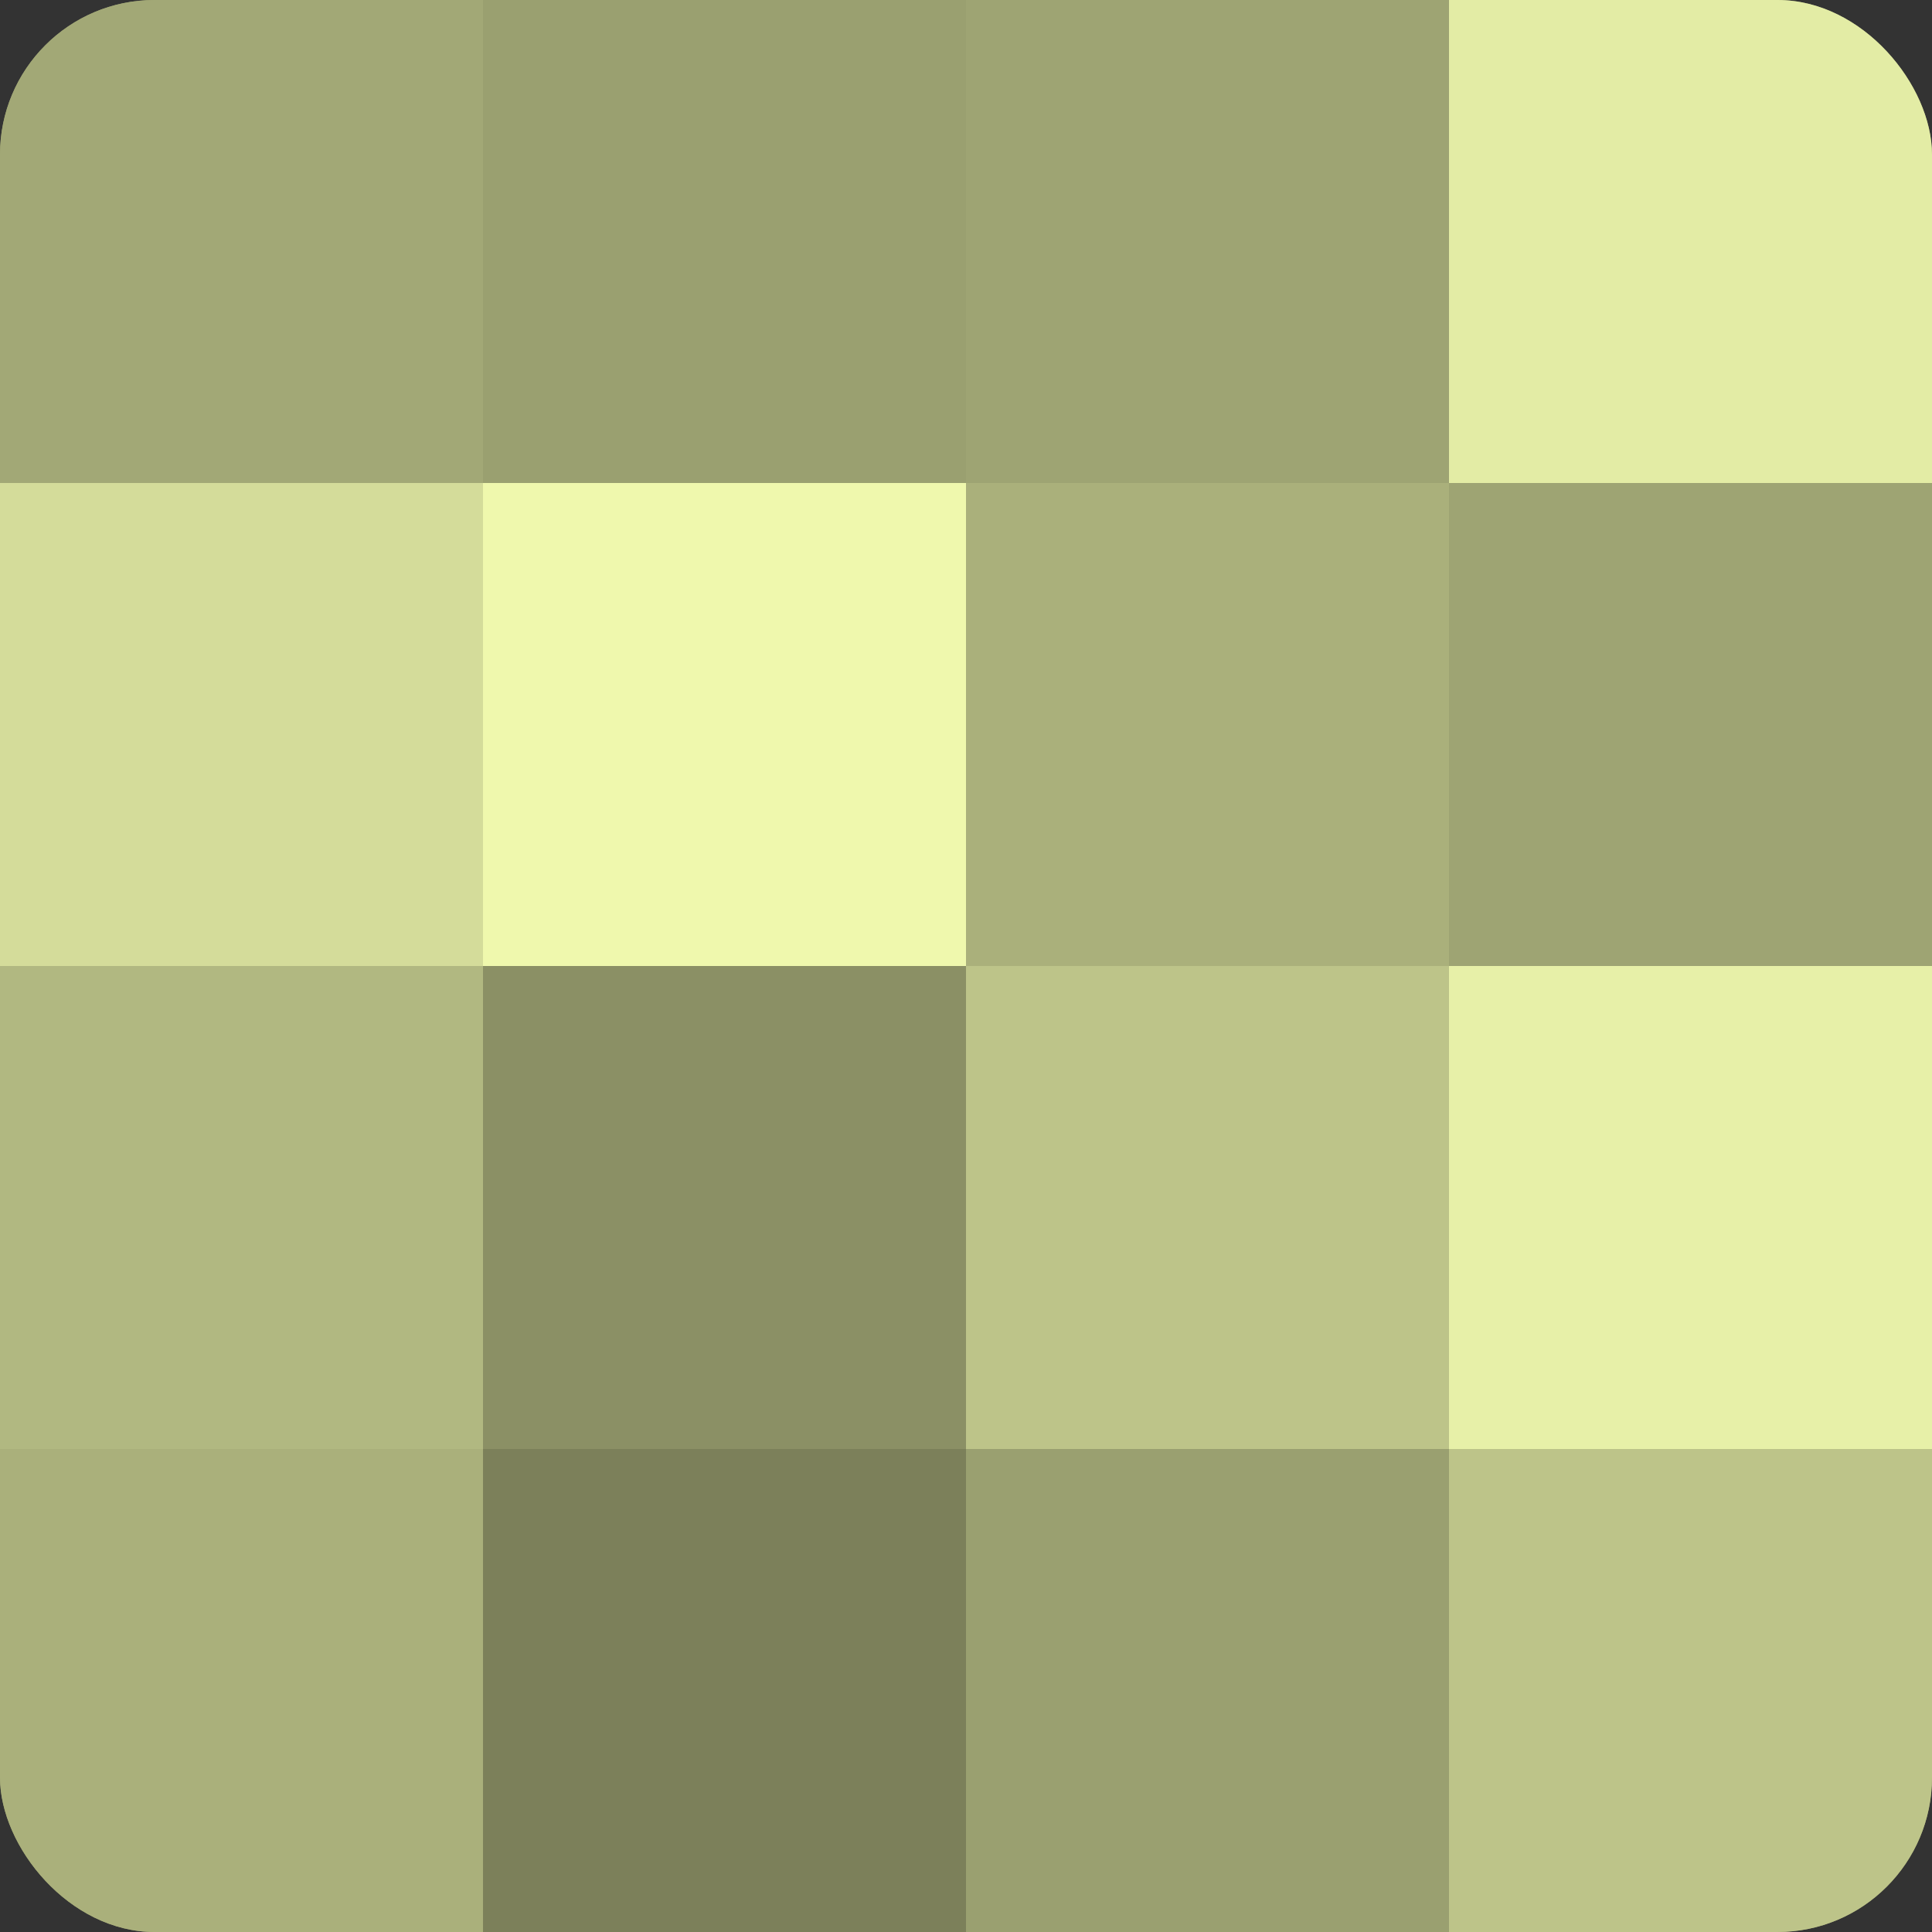
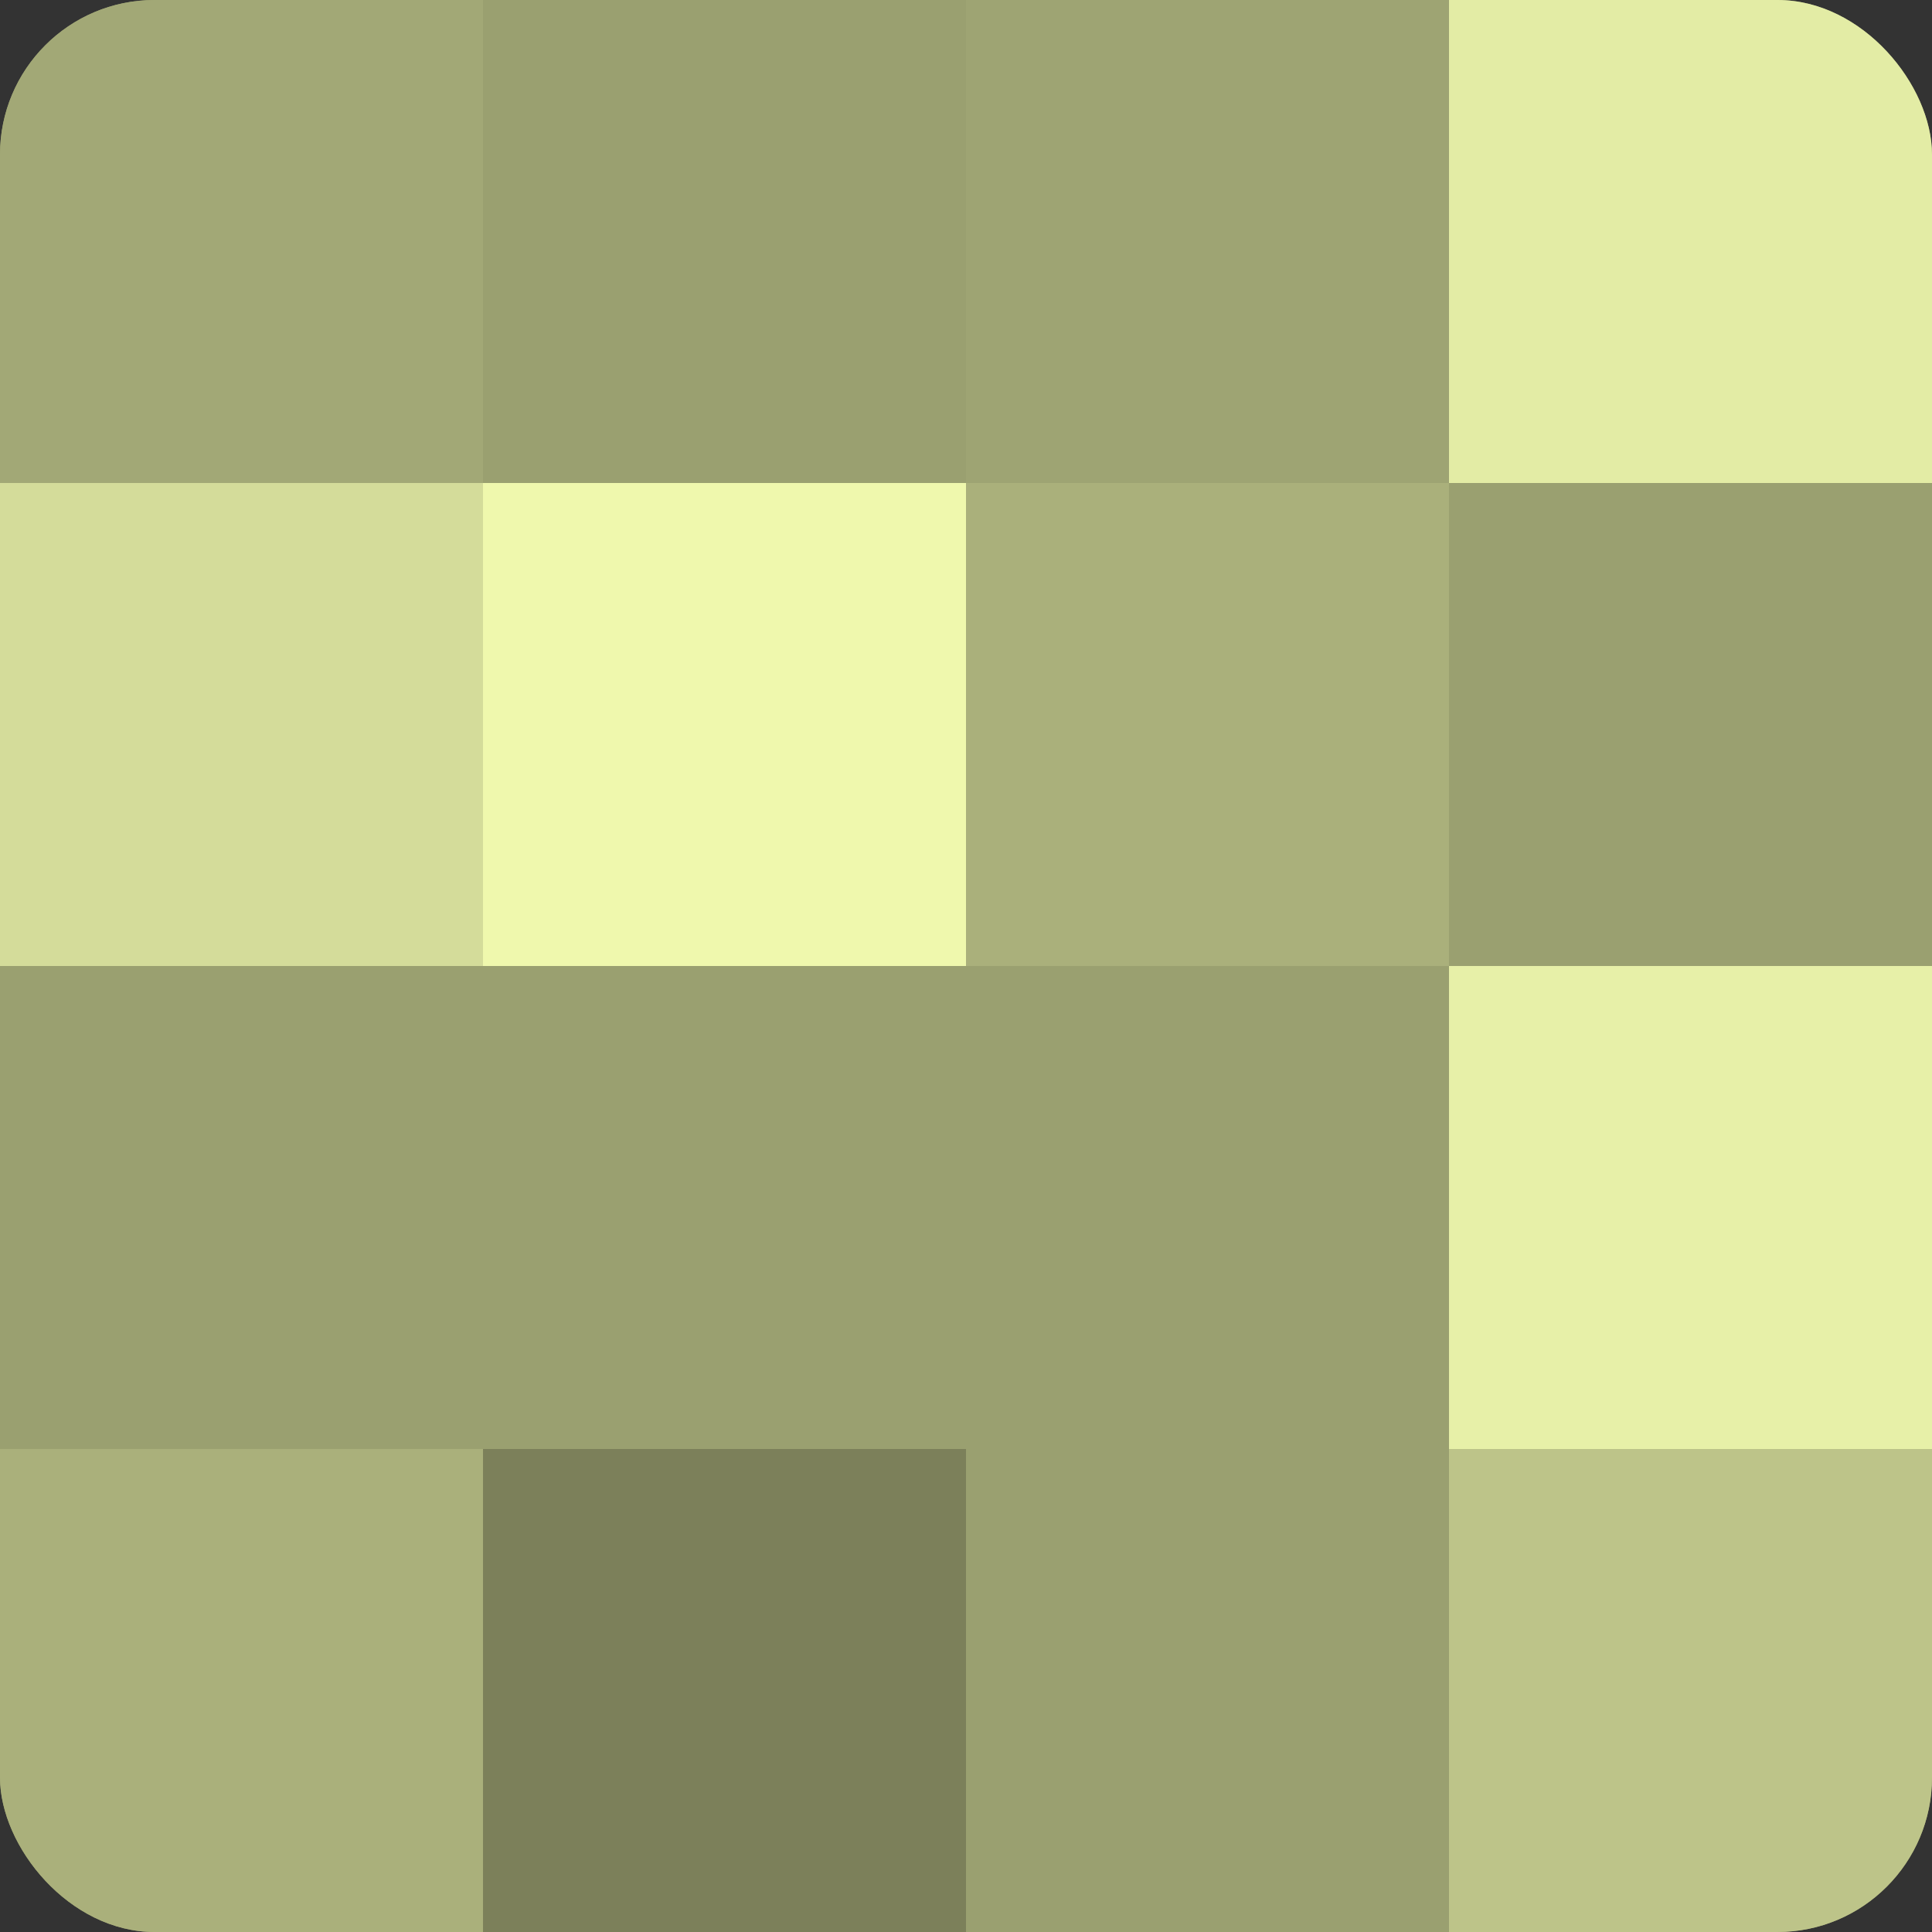
<svg xmlns="http://www.w3.org/2000/svg" width="80" height="80" viewBox="0 0 100 100" preserveAspectRatio="xMidYMid meet">
  <rect x="0" y="0" width="100" height="100" fill="#333333" stroke="none" />
  <defs>
    <clipPath id="c" width="100" height="100">
      <rect width="100" height="100" rx="8" ry="8" />
    </clipPath>
  </defs>
  <g clip-path="url(#c)">
    <rect width="100" height="100" fill="#9aa070" />
    <rect width="25" height="25" fill="#a2a876" />
    <rect y="25" width="25" height="25" fill="#d4dc9a" />
-     <rect y="50" width="25" height="25" fill="#b1b881" />
    <rect y="75" width="25" height="25" fill="#aab07b" />
    <rect x="25" width="25" height="25" fill="#9aa070" />
    <rect x="25" y="25" width="25" height="25" fill="#eff8ad" />
-     <rect x="25" y="50" width="25" height="25" fill="#8b9065" />
    <rect x="25" y="75" width="25" height="25" fill="#7c805a" />
    <rect x="50" width="25" height="25" fill="#9ea473" />
    <rect x="50" y="25" width="25" height="25" fill="#aab07b" />
-     <rect x="50" y="50" width="25" height="25" fill="#bdc489" />
    <rect x="50" y="75" width="25" height="25" fill="#9aa070" />
    <rect x="75" width="25" height="25" fill="#e3eca5" />
-     <rect x="75" y="25" width="25" height="25" fill="#9ea473" />
    <rect x="75" y="50" width="25" height="25" fill="#e7f0a8" />
    <rect x="75" y="75" width="25" height="25" fill="#bdc489" />
  </g>
</svg>